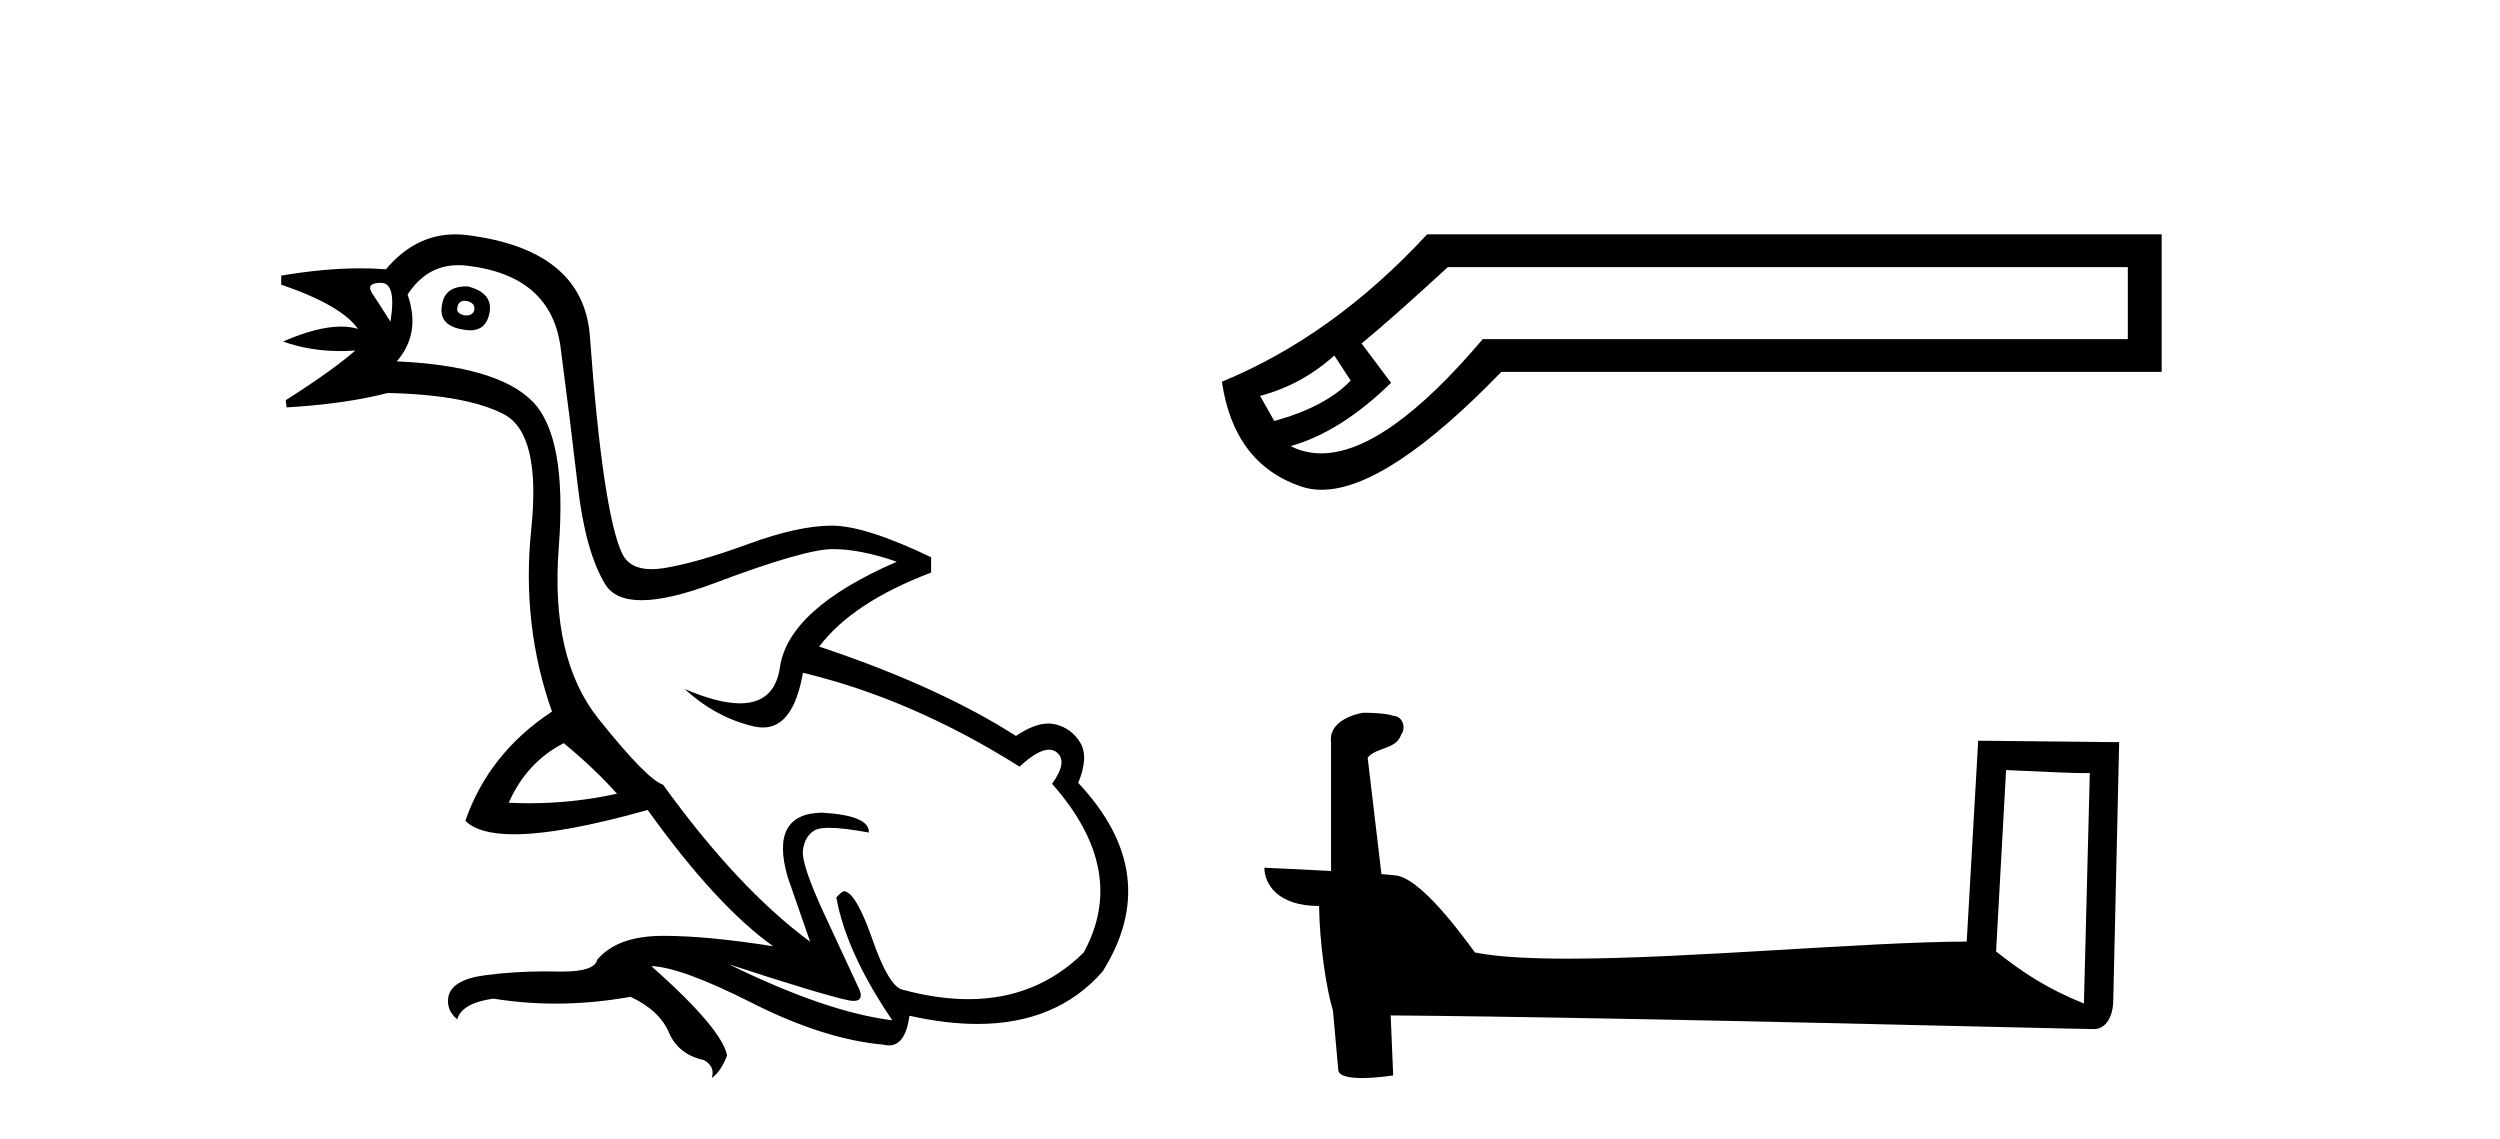
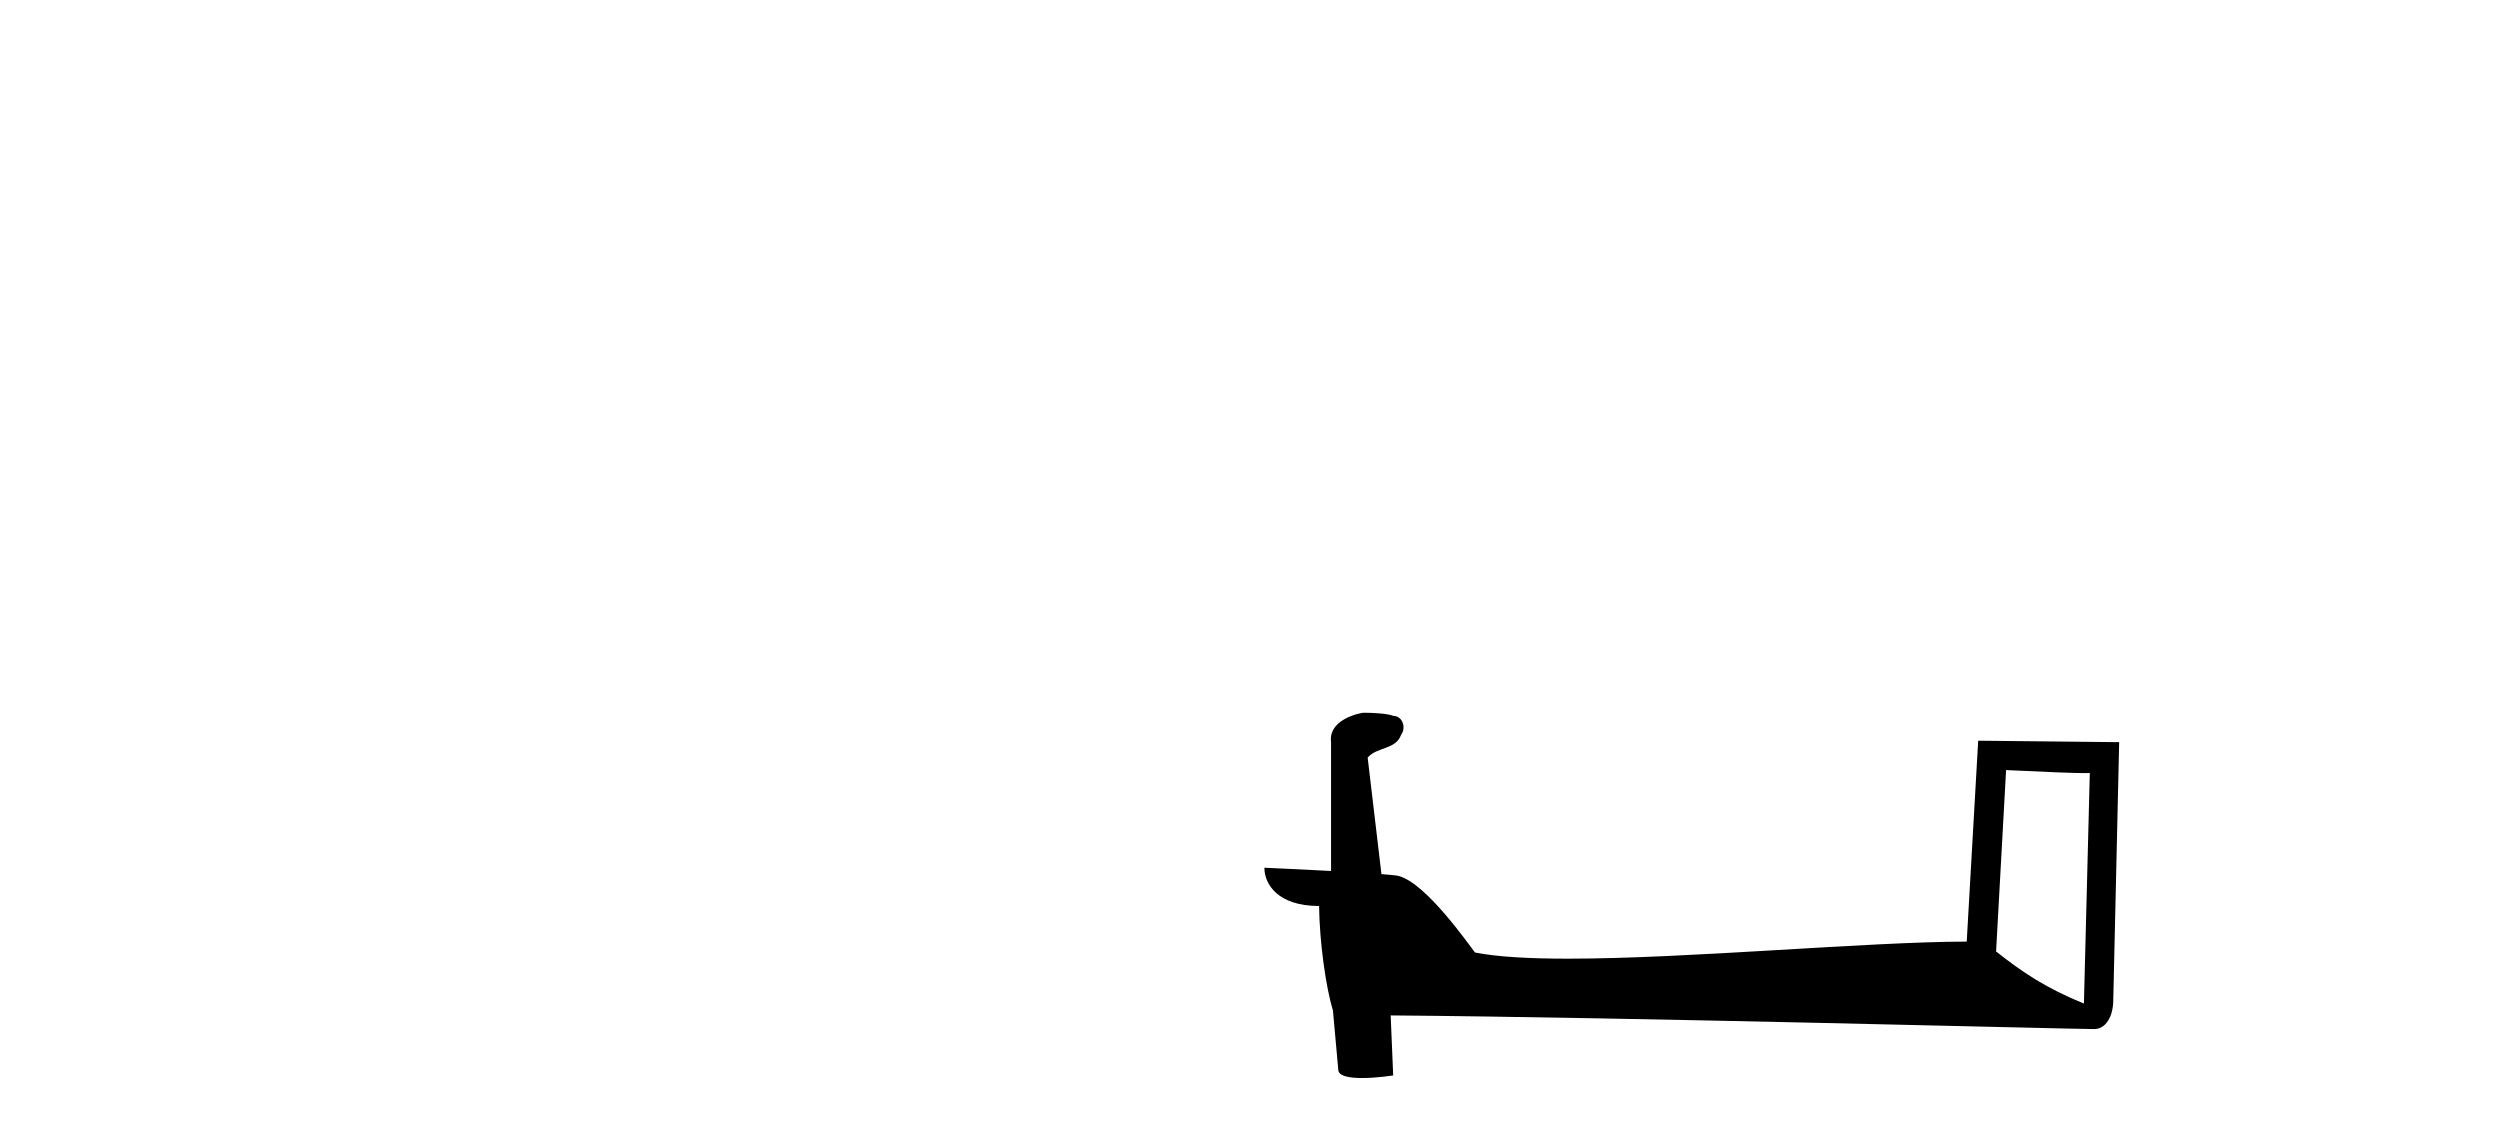
<svg xmlns="http://www.w3.org/2000/svg" width="90.0" height="41.0">
-   <path d="M 16.729 10.829 Q 16.756 10.829 16.785 10.832 Q 17.11 10.897 17.078 11.157 Q 17.021 11.356 16.79 11.356 Q 16.757 11.356 16.72 11.352 Q 16.428 11.287 16.46 11.092 Q 16.49 10.829 16.729 10.829 ZM 13.715 10.182 Q 14.283 10.182 14.056 11.58 Q 13.666 10.962 13.406 10.572 Q 13.146 10.182 13.715 10.182 ZM 16.778 10.311 Q 16.001 10.311 15.908 10.995 Q 15.778 11.742 16.72 11.872 Q 16.832 11.891 16.93 11.891 Q 17.519 11.891 17.63 11.222 Q 17.728 10.54 16.85 10.312 Q 16.814 10.311 16.778 10.311 ZM 20.295 26.754 Q 21.399 27.664 22.212 28.574 Q 20.654 28.917 19.054 28.917 Q 18.684 28.917 18.313 28.899 Q 18.962 27.437 20.295 26.754 ZM 16.501 9.546 Q 16.655 9.546 16.818 9.565 Q 19.84 9.922 20.181 12.506 Q 20.522 15.089 20.798 17.477 Q 21.075 19.865 21.789 21.035 Q 22.14 21.608 23.094 21.608 Q 24.088 21.608 25.737 20.987 Q 28.971 19.768 29.978 19.768 Q 30.985 19.768 32.285 20.223 Q 28.386 21.913 28.077 24.025 Q 27.888 25.32 26.641 25.32 Q 25.855 25.32 24.649 24.805 L 24.649 24.805 Q 25.786 25.844 27.151 26.153 Q 27.316 26.19 27.467 26.19 Q 28.563 26.19 28.906 24.22 Q 32.837 25.162 36.704 27.599 Q 37.361 26.989 37.764 26.989 Q 37.919 26.989 38.036 27.079 Q 38.459 27.404 37.874 28.216 Q 40.636 31.336 39.011 34.293 Q 37.312 35.97 34.859 35.97 Q 33.747 35.97 32.48 35.625 Q 31.992 35.495 31.408 33.822 Q 30.823 32.148 30.4 32.083 Q 30.303 32.083 30.108 32.311 Q 30.465 34.293 32.122 36.73 Q 29.75 36.437 26.241 34.715 L 26.241 34.715 Q 29.62 35.82 30.563 36.015 Q 30.66 36.032 30.735 36.032 Q 31.086 36.032 30.953 35.657 Q 30.498 34.683 29.669 32.895 Q 28.841 31.108 28.906 30.605 Q 28.971 30.101 29.328 29.89 Q 29.478 29.801 29.845 29.801 Q 30.353 29.801 31.278 29.971 Q 31.31 29.354 29.588 29.256 Q 27.703 29.289 28.353 31.563 L 29.165 33.903 Q 26.566 31.986 23.869 28.249 Q 23.284 28.054 21.546 25.877 Q 19.807 23.7 20.116 19.703 Q 20.425 15.706 19.157 14.439 Q 17.89 13.172 14.283 13.009 Q 15.161 12.002 14.673 10.605 Q 15.36 9.546 16.501 9.546 ZM 16.387 8.437 Q 14.951 8.437 13.893 9.695 Q 13.452 9.66 12.977 9.66 Q 11.673 9.66 10.124 9.922 L 10.124 10.247 Q 12.301 10.995 12.886 11.84 Q 12.612 11.757 12.279 11.757 Q 11.427 11.757 10.189 12.294 Q 11.14 12.638 12.262 12.638 Q 12.521 12.638 12.789 12.619 L 12.789 12.619 Q 11.976 13.334 10.287 14.407 L 10.319 14.667 Q 12.464 14.537 13.958 14.147 Q 16.785 14.212 18.134 14.91 Q 19.482 15.609 19.125 19.053 Q 18.767 22.497 19.872 25.617 Q 17.598 27.112 16.753 29.549 Q 17.238 30.034 18.505 30.034 Q 20.206 30.034 23.317 29.159 Q 25.786 32.603 27.833 34.065 Q 25.462 33.691 23.915 33.691 Q 23.851 33.691 23.788 33.692 Q 22.212 33.708 21.497 34.553 Q 21.406 34.977 20.239 34.977 Q 20.156 34.977 20.067 34.975 Q 19.845 34.97 19.625 34.97 Q 18.526 34.97 17.484 35.105 Q 16.233 35.268 16.136 35.917 Q 16.071 36.372 16.46 36.697 Q 16.623 36.112 17.76 35.95 Q 18.87 36.13 20.007 36.13 Q 21.334 36.13 22.699 35.885 Q 23.739 36.372 24.08 37.168 Q 24.421 37.964 25.331 38.159 Q 25.754 38.387 25.624 38.809 Q 25.949 38.582 26.176 37.997 Q 25.981 37.022 23.447 34.78 L 23.447 34.78 Q 24.519 34.813 27.086 36.112 Q 29.653 37.412 31.797 37.607 Q 31.904 37.634 31.999 37.634 Q 32.599 37.634 32.74 36.567 Q 34.056 36.862 35.184 36.862 Q 38.04 36.862 39.693 34.975 Q 41.903 31.466 38.816 28.184 Q 39.206 27.242 38.881 26.722 Q 38.556 26.202 37.971 26.072 Q 37.86 26.047 37.74 26.047 Q 37.232 26.047 36.574 26.494 Q 33.78 24.707 29.49 23.277 Q 30.693 21.685 33.52 20.613 L 33.52 20.06 Q 31.148 18.923 29.945 18.923 Q 28.743 18.923 26.923 19.589 Q 25.104 20.255 23.918 20.45 Q 23.668 20.491 23.456 20.491 Q 22.66 20.491 22.391 19.914 Q 22.049 19.183 21.757 17.217 Q 21.464 15.251 21.237 12.116 Q 21.01 8.98 16.785 8.46 Q 16.583 8.437 16.387 8.437 Z" style="fill:#000000;stroke:none" />
-   <path d="M 48.035 12.798 L 48.624 13.702 C 48.022 14.331 47.105 14.816 45.874 15.156 L 45.363 14.252 C 46.359 13.99 47.249 13.506 48.035 12.798 ZM 76.602 9.616 L 76.602 12.209 L 53.379 12.209 C 51.056 14.95 49.118 16.321 47.564 16.321 C 47.173 16.321 46.806 16.234 46.463 16.06 C 47.668 15.719 48.873 14.96 50.078 13.781 L 49.017 12.366 C 49.777 11.738 50.812 10.821 52.122 9.616 ZM 51.375 8.437 C 49.122 10.873 46.66 12.641 43.988 13.742 C 44.276 15.706 45.226 16.964 46.837 17.514 C 47.067 17.592 47.313 17.632 47.576 17.632 C 49.151 17.632 51.308 16.217 54.047 13.388 L 77.82 13.388 L 77.82 8.437 Z" style="fill:#000000;stroke:none" />
  <path d="M 72.219 27.723 C 73.808 27.8 74.686 27.832 75.062 27.832 C 75.14 27.832 75.196 27.831 75.233 27.828 L 75.233 27.828 L 75.021 36.128 C 73.657 35.572 72.816 35.009 71.859 34.253 L 72.219 27.723 ZM 49.144 25.659 C 49.099 25.659 49.066 25.66 49.051 25.661 C 48.526 25.758 47.827 26.078 47.918 26.723 C 47.918 28.267 47.918 29.811 47.918 31.355 C 46.889 31.301 45.832 31.253 45.518 31.238 L 45.518 31.238 C 45.518 31.82 45.989 32.616 47.487 32.616 C 47.503 33.929 47.733 35.537 47.979 36.358 C 47.981 36.357 47.982 36.356 47.984 36.355 L 48.177 38.506 C 48.177 38.744 48.584 38.809 49.03 38.809 C 49.565 38.809 50.155 38.715 50.155 38.715 L 50.064 36.555 L 50.064 36.555 C 58.498 36.621 74.592 37.047 75.39 37.047 C 75.803 37.047 76.078 36.605 76.078 35.989 L 76.29 26.718 L 71.215 26.665 L 70.802 33.897 C 67.124 33.908 60.77 34.512 56.451 34.512 C 55.078 34.512 53.91 34.451 53.1 34.29 C 52.936 34.093 51.351 31.783 50.343 31.533 C 50.264 31.513 50.027 31.491 49.732 31.468 C 49.567 30.07 49.401 28.673 49.236 27.276 C 49.552 26.887 50.253 26.993 50.439 26.454 C 50.63 26.201 50.5 25.779 50.155 25.769 C 49.936 25.682 49.376 25.659 49.144 25.659 Z" style="fill:#000000;stroke:none" />
</svg>